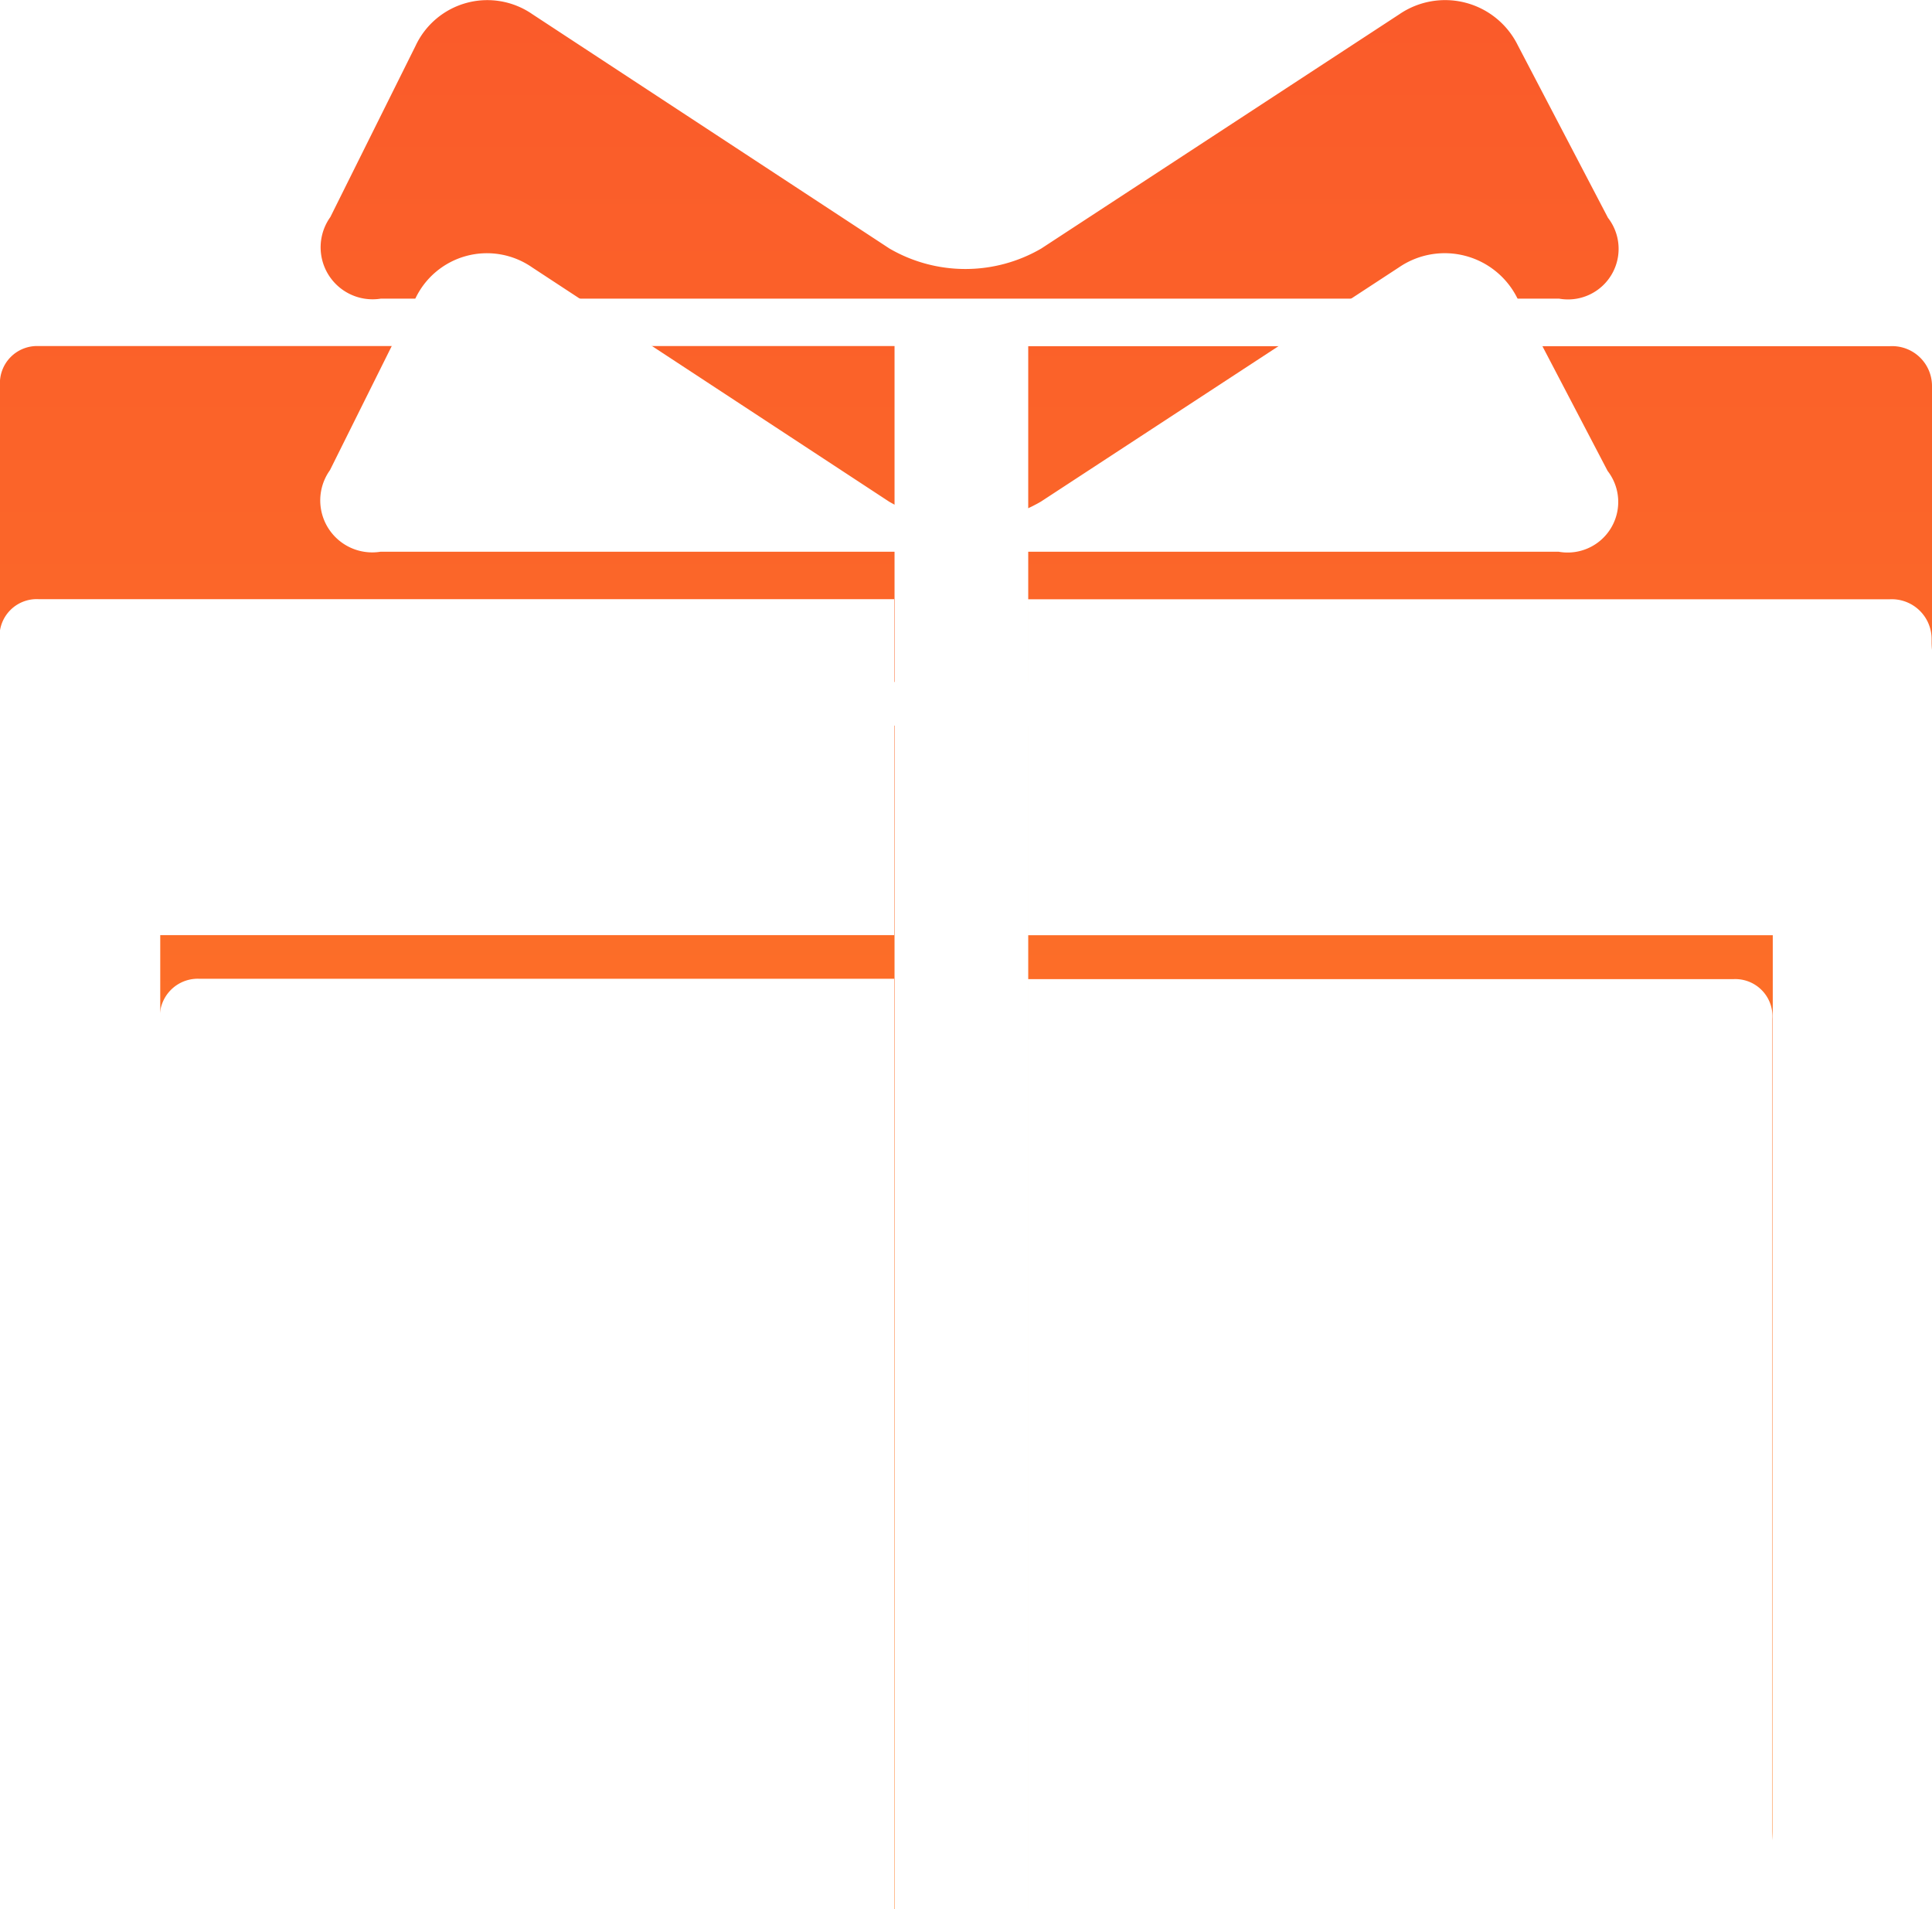
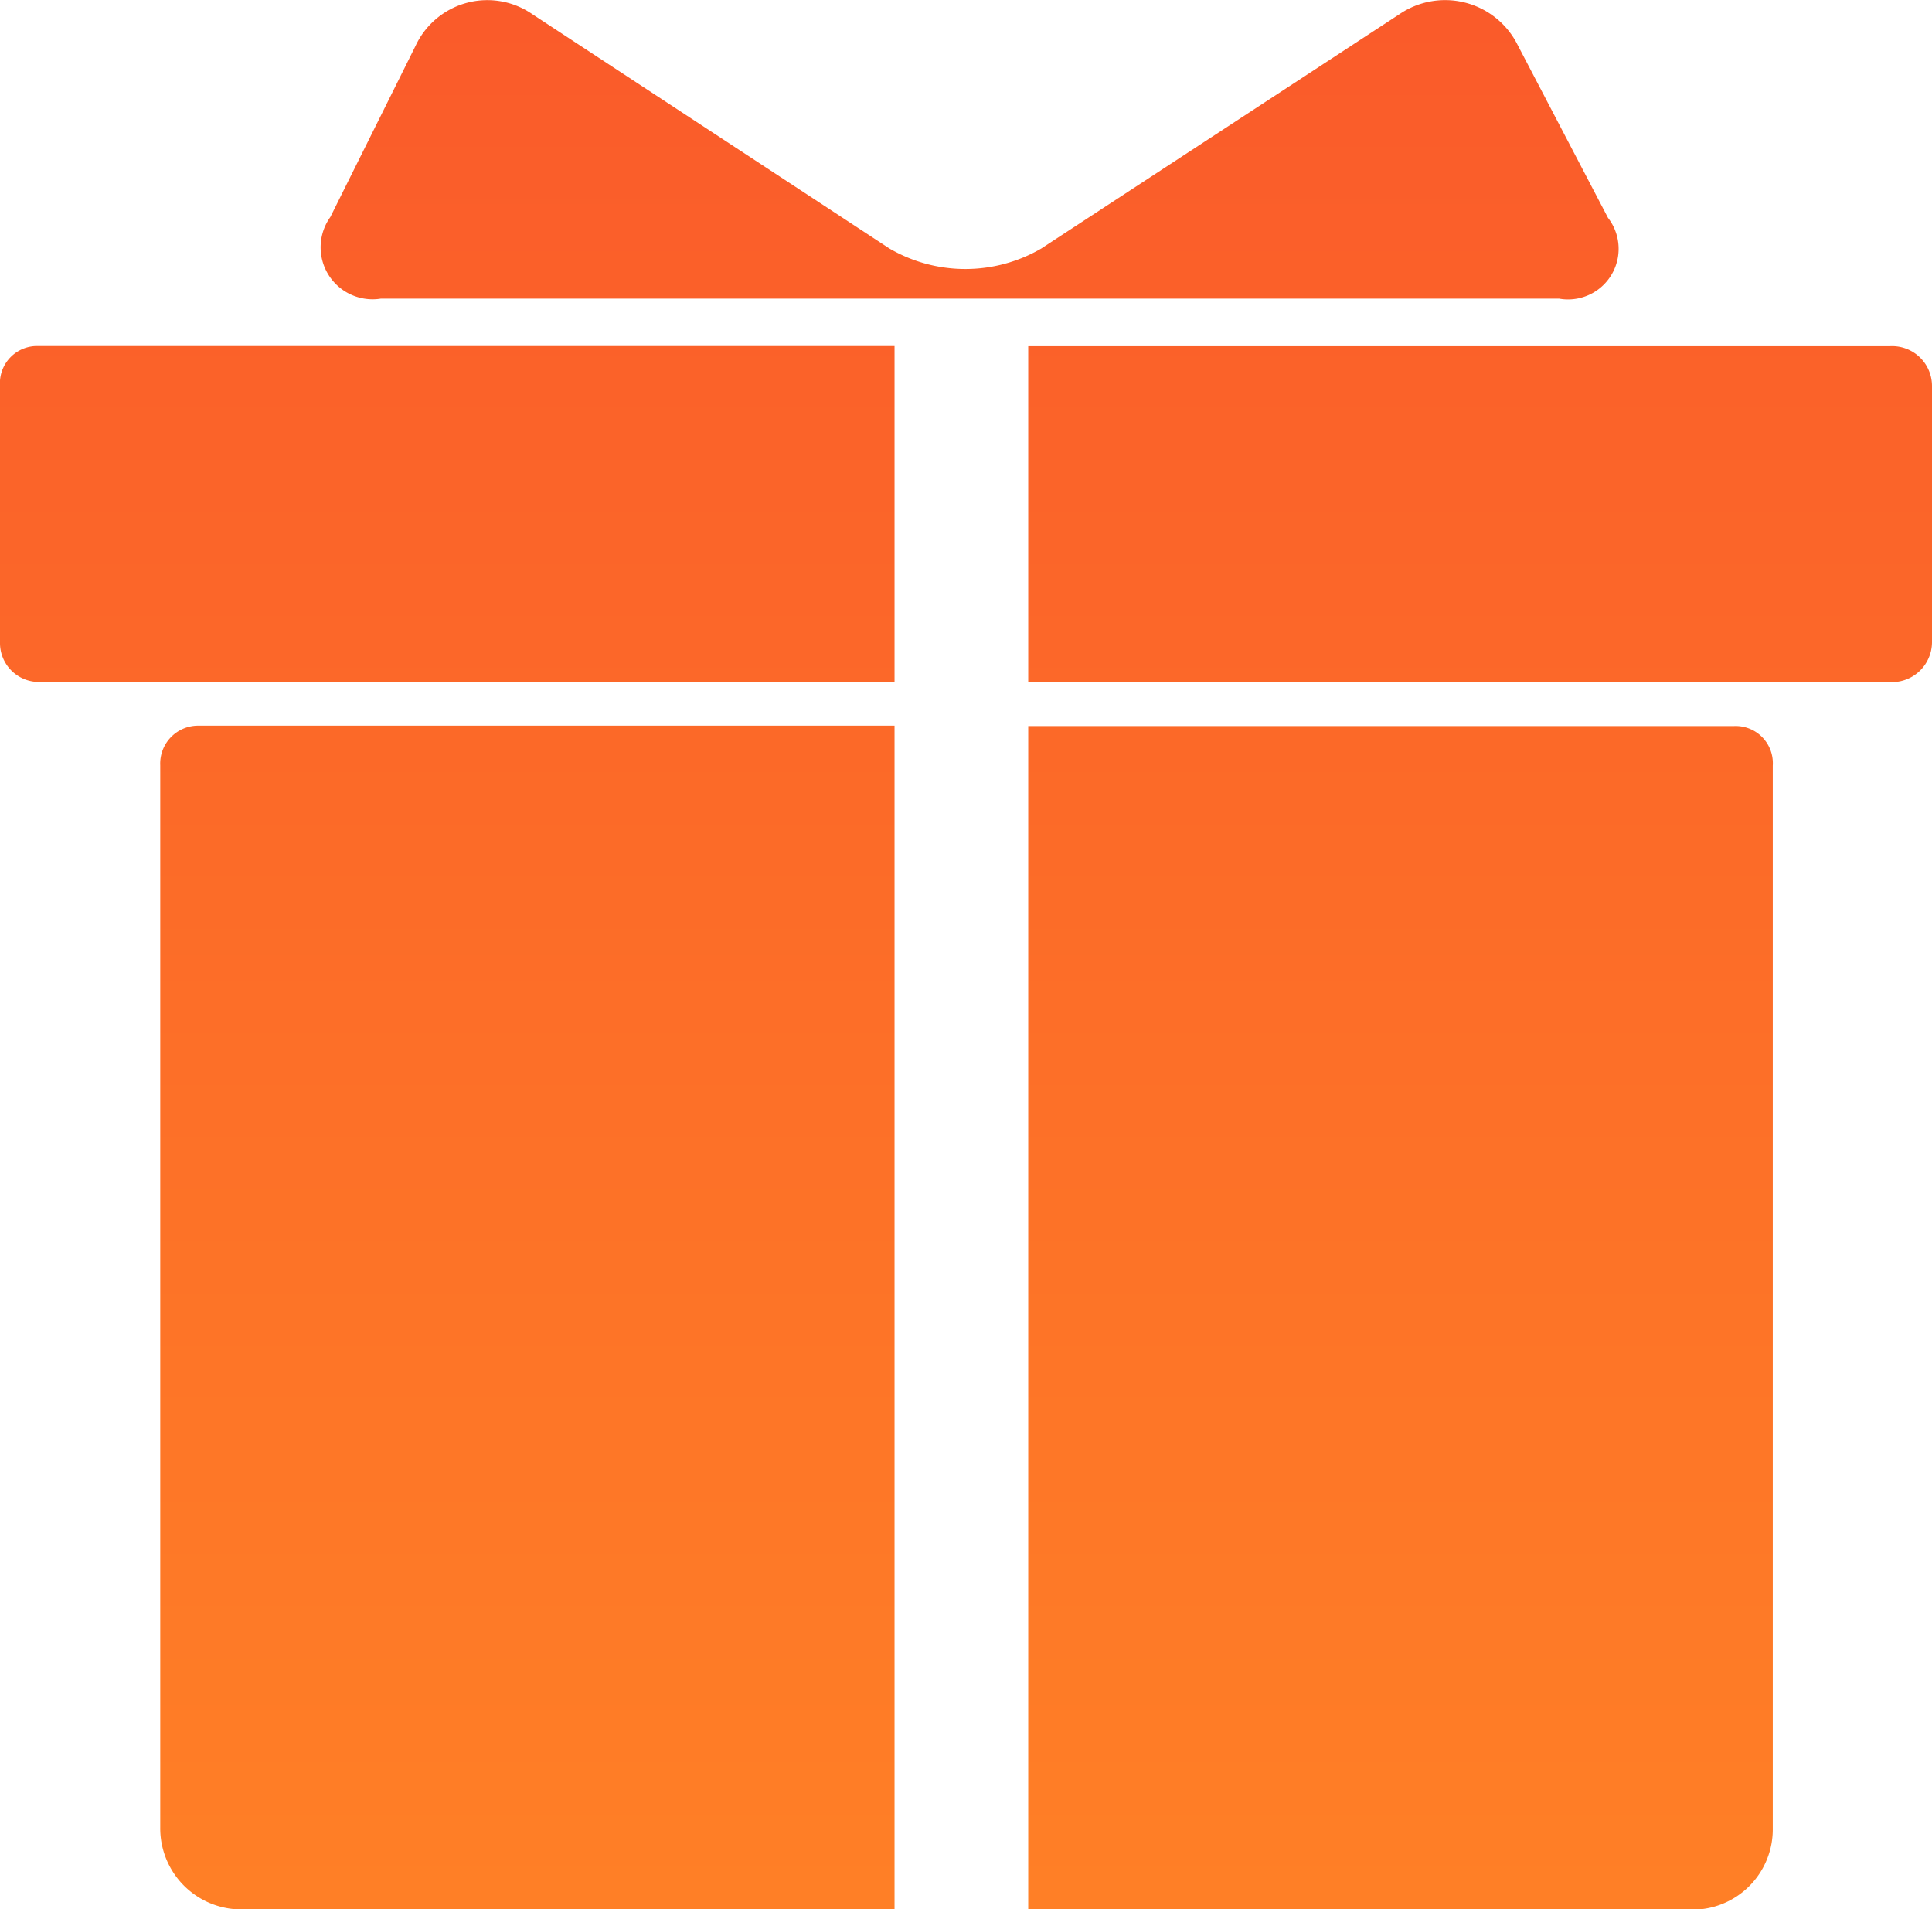
<svg xmlns="http://www.w3.org/2000/svg" id="组件_12_1" data-name="组件 12 – 1" width="15.276" height="15.095" viewBox="0 0 15.276 15.095">
  <defs>
    <linearGradient id="linear-gradient" x1="0.5" x2="0.5" y2="1" gradientUnits="objectBoundingBox">
      <stop offset="0" stop-color="#fa5b2a" />
      <stop offset="1" stop-color="#ff7f26" />
    </linearGradient>
    <filter id="路径_251866">
      <feOffset dy="2" input="SourceAlpha" />
      <feGaussianBlur stdDeviation="4.5" result="blur" />
      <feFlood flood-color="#ffcd00" result="color" />
      <feComposite operator="out" in="SourceGraphic" in2="blur" />
      <feComposite operator="in" in="color" />
      <feComposite operator="in" in2="SourceGraphic" />
    </filter>
  </defs>
  <g data-type="innerShadowGroup">
-     <path id="路径_251866-2" data-name="路径 251866" d="M133.58,121.846a1.194,1.194,0,0,1-1.2,0l-2.824-1.853a.626.626,0,0,0-.923.25l-.674,1.354a.411.411,0,0,0,.4.645h9.315a.4.4,0,0,0,.387-.639l-.714-1.366a.641.641,0,0,0-.936-.243Zm5.784,12.488v-8.4a.294.294,0,0,0-.306-.313h-5.581v9.358h5.245A.635.635,0,0,0,139.364,134.334Zm-12.073.642h5.129v-9.358h-5.5a.3.3,0,0,0-.306.313c0,.155,0,8.234,0,8.4A.641.641,0,0,0,127.291,134.976Zm-1.944-12.045v2.029a.308.308,0,0,0,.306.313h6.767v-2.656h-6.767A.294.294,0,0,0,125.347,122.932Zm14.944-.313h-6.814v2.656h6.84a.317.317,0,0,0,.306-.313v-2.029A.315.315,0,0,0,140.291,122.618Z" transform="translate(-125.347 -119.881)" fill="url(#linear-gradient)" />
+     <path id="路径_251866-2" data-name="路径 251866" d="M133.58,121.846a1.194,1.194,0,0,1-1.2,0l-2.824-1.853a.626.626,0,0,0-.923.25l-.674,1.354a.411.411,0,0,0,.4.645h9.315a.4.4,0,0,0,.387-.639l-.714-1.366a.641.641,0,0,0-.936-.243Zm5.784,12.488v-8.4a.294.294,0,0,0-.306-.313h-5.581v9.358h5.245A.635.635,0,0,0,139.364,134.334Zm-12.073.642h5.129v-9.358h-5.5a.3.3,0,0,0-.306.313c0,.155,0,8.234,0,8.4A.641.641,0,0,0,127.291,134.976m-1.944-12.045v2.029a.308.308,0,0,0,.306.313h6.767v-2.656h-6.767A.294.294,0,0,0,125.347,122.932Zm14.944-.313h-6.814v2.656h6.84a.317.317,0,0,0,.306-.313v-2.029A.315.315,0,0,0,140.291,122.618Z" transform="translate(-125.347 -119.881)" fill="url(#linear-gradient)" />
    <g transform="matrix(1, 0, 0, 1, 0, 0)" filter="url(#路径_251866)">
-       <path id="路径_251866-3" data-name="路径 251866" d="M133.58,121.846a1.194,1.194,0,0,1-1.2,0l-2.824-1.853a.626.626,0,0,0-.923.25l-.674,1.354a.411.411,0,0,0,.4.645h9.315a.4.4,0,0,0,.387-.639l-.714-1.366a.641.641,0,0,0-.936-.243Zm5.784,12.488v-8.4a.294.294,0,0,0-.306-.313h-5.581v9.358h5.245A.635.635,0,0,0,139.364,134.334Zm-12.073.642h5.129v-9.358h-5.5a.3.3,0,0,0-.306.313c0,.155,0,8.234,0,8.4A.641.641,0,0,0,127.291,134.976Zm-1.944-12.045v2.029a.308.308,0,0,0,.306.313h6.767v-2.656h-6.767A.294.294,0,0,0,125.347,122.932Zm14.944-.313h-6.814v2.656h6.84a.317.317,0,0,0,.306-.313v-2.029A.315.315,0,0,0,140.291,122.618Z" transform="translate(-125.35 -119.88)" fill="#fff" />
-     </g>
+       </g>
  </g>
</svg>